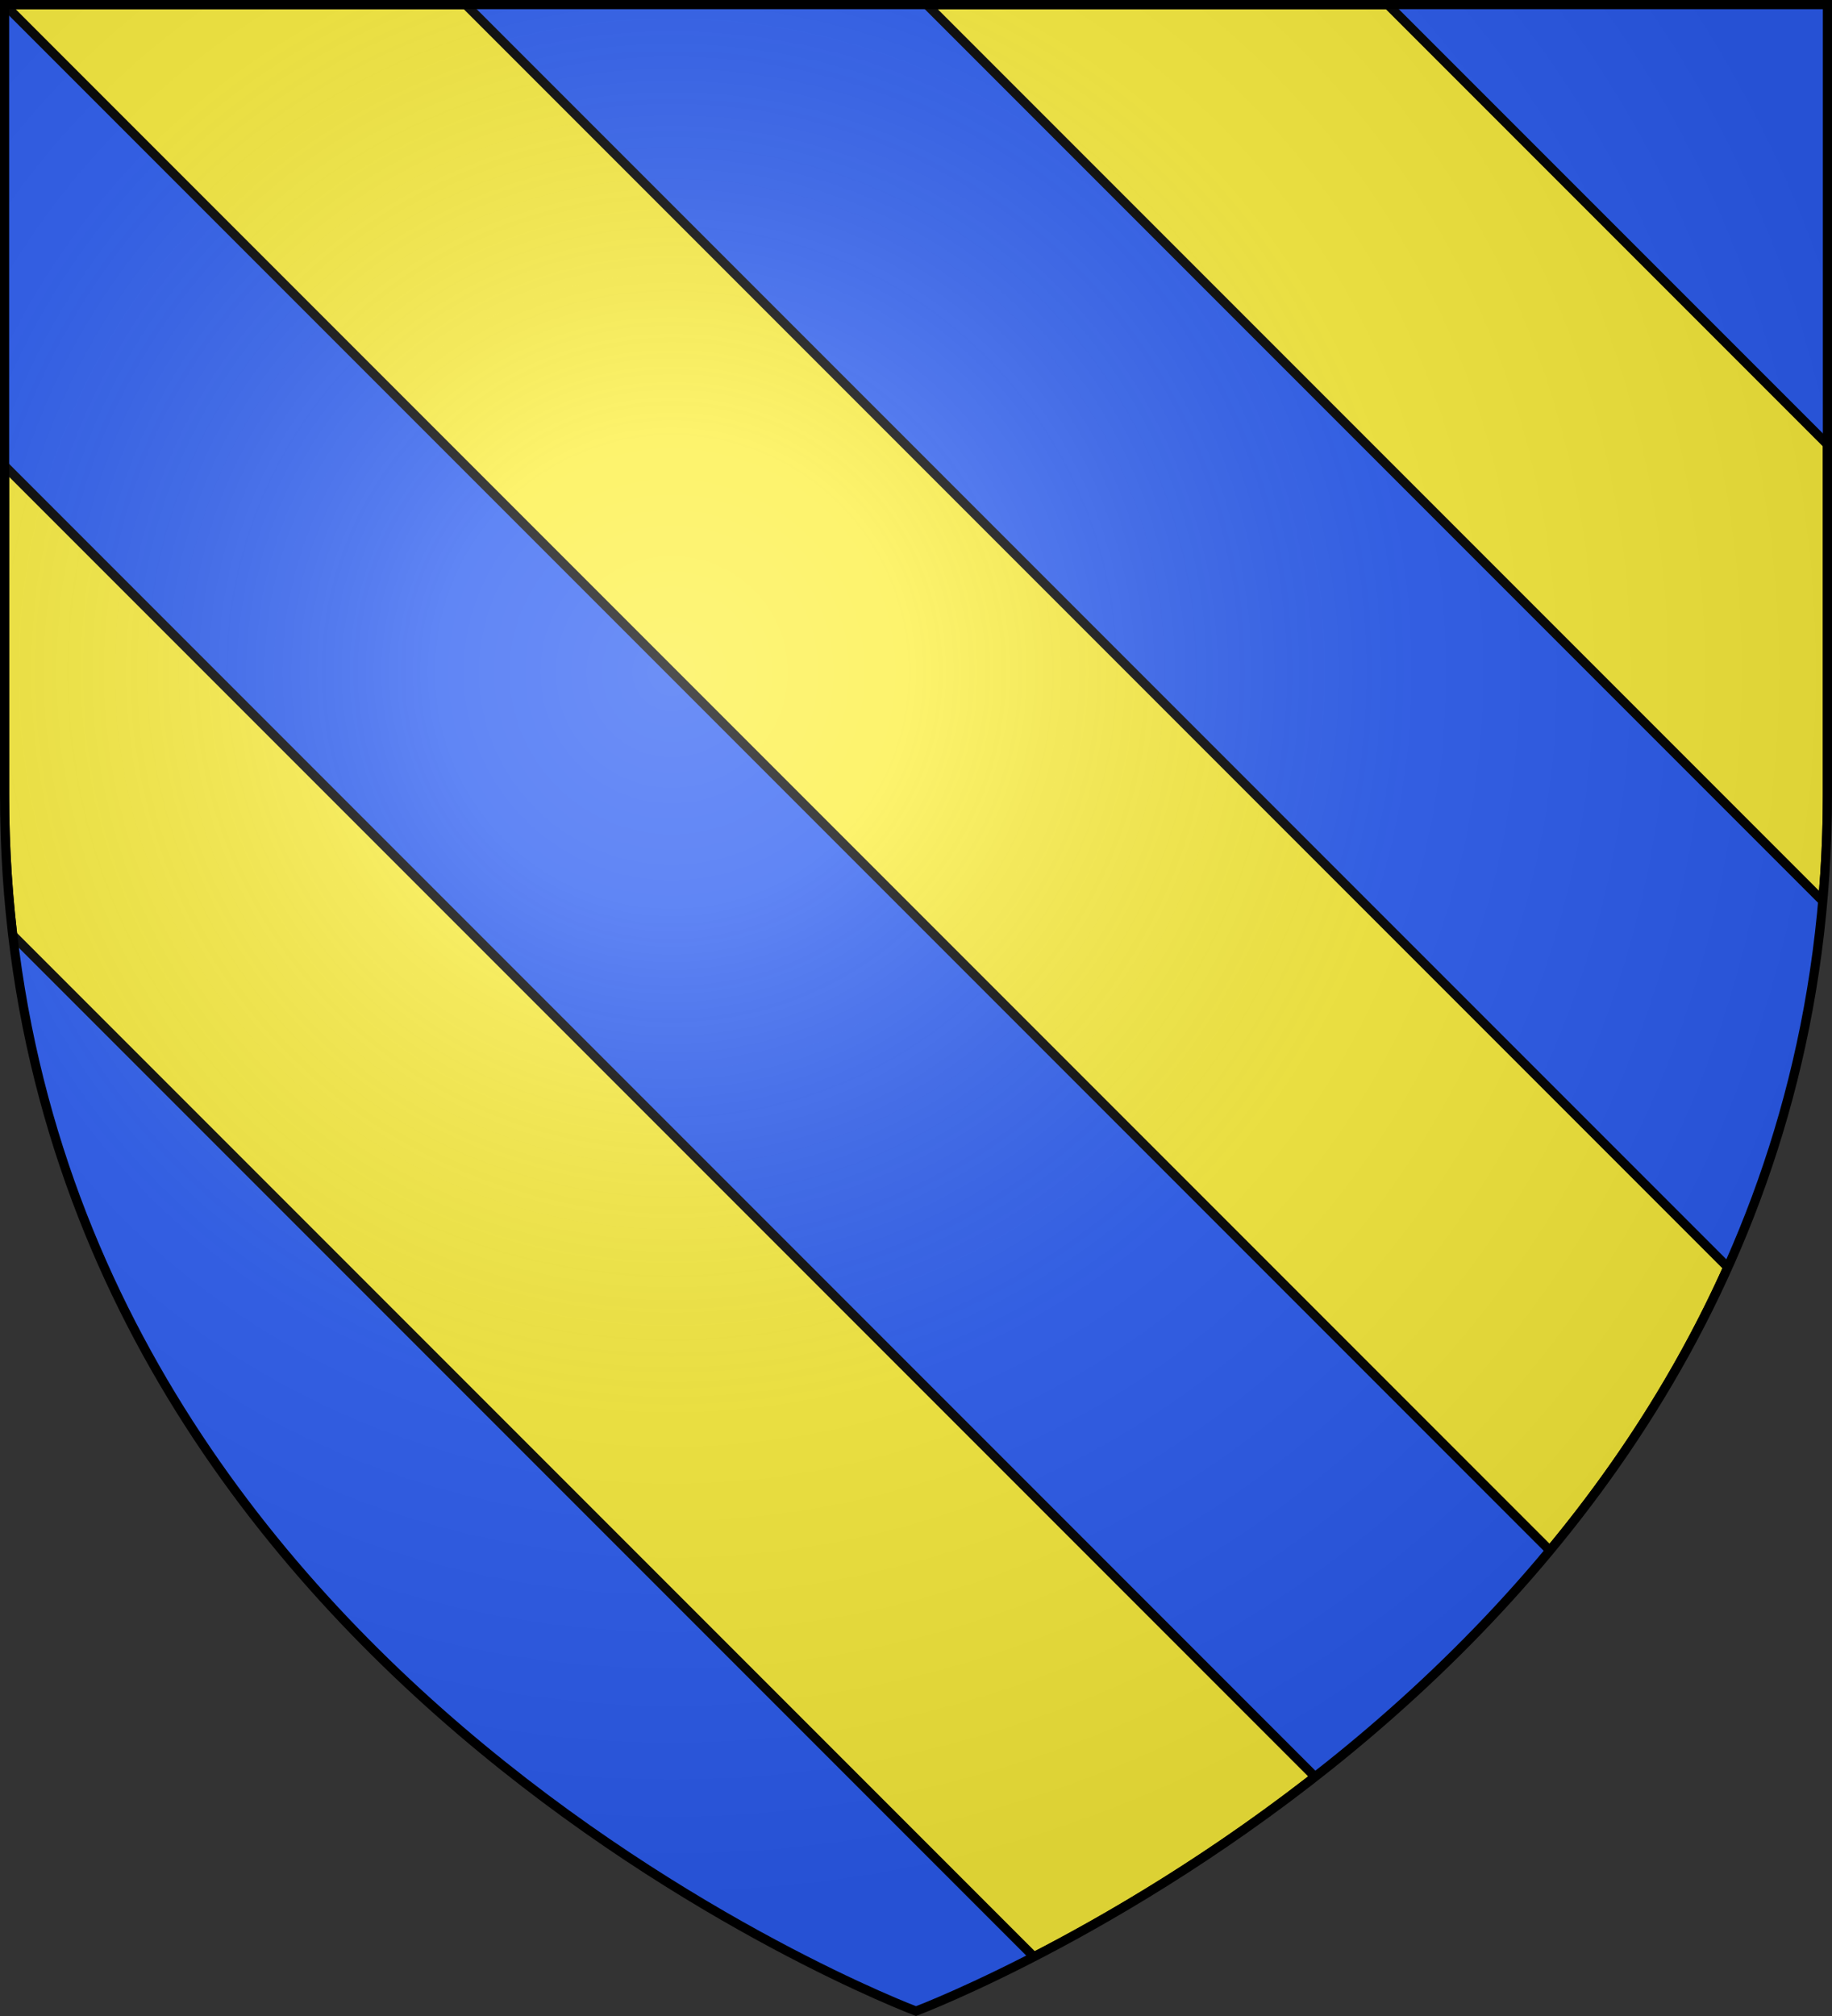
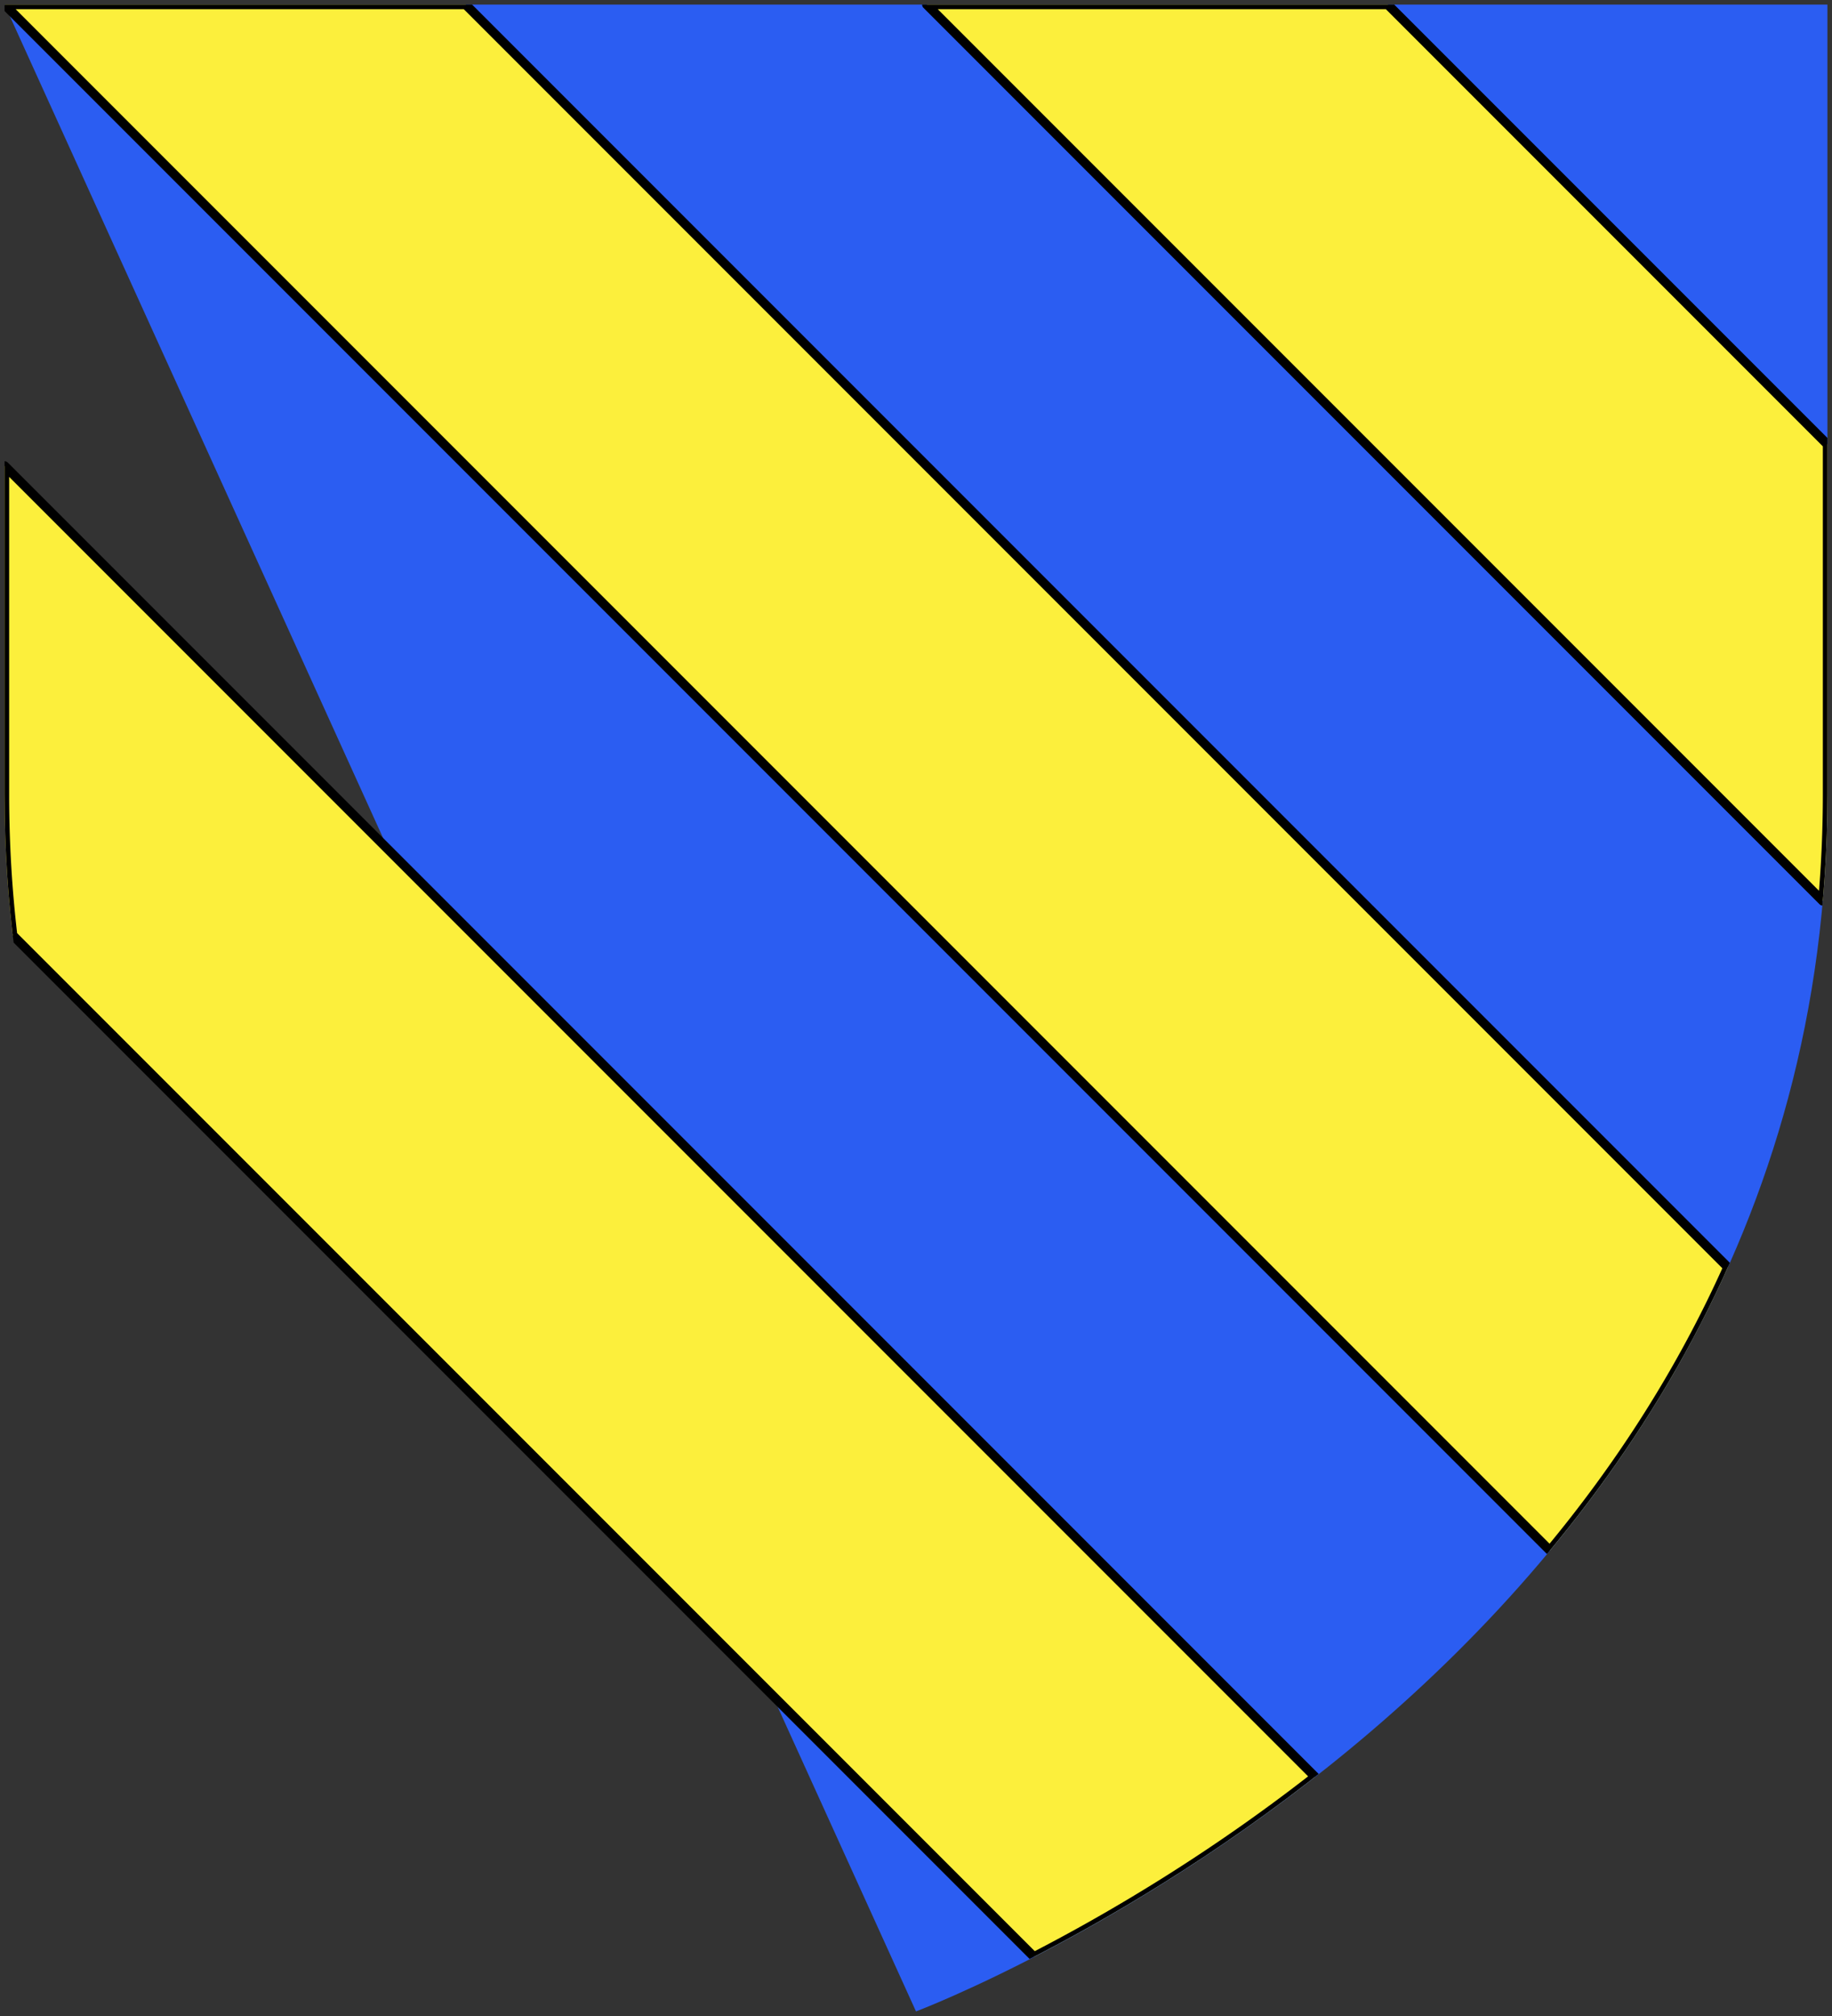
<svg xmlns="http://www.w3.org/2000/svg" width="600" height="660" viewBox="-300 -300 600 660">
  <rect x="-300" y="-300" width="600" height="660" fill="#333333" stroke="none" />
  <radialGradient id="c" cx="-80" cy="-80" r="405" gradientUnits="userSpaceOnUse">
    <stop offset="0" stop-color="#fff" stop-opacity=".31" />
    <stop offset=".19" stop-color="#fff" stop-opacity=".25" />
    <stop offset=".6" stop-color="#6b6b6b" stop-opacity=".125" />
    <stop offset="1" stop-opacity=".125" />
  </radialGradient>
  <clipPath id="a">
    <path d="M1.5 1.5h597v258.503c0 286.203-298.5 398.395-298.5 398.395S1.5 546.206 1.5 260.003z" />
  </clipPath>
-   <path fill="#2b5df2" d="M-298.5-298.5h597v258.543C298.5 246.291 0 358.5 0 358.5S-298.5 246.291-298.5-39.957z" />
+   <path fill="#2b5df2" d="M-298.5-298.5h597v258.543C298.5 246.291 0 358.5 0 358.5z" />
  <path d="m1.5 1.5 506.104 506.104c22.327-26.894 42.579-57.719 58.275-92.725L152.5 1.5zm302 0 293.469 293.469a399 399 0 0 0 1.531-34.965V145.5l-144-144zm-302 151v107.504c0 15.928.93 31.311 2.676 46.172l334.433 334.433c24.297-12.516 57.497-31.898 92.075-58.925z" style="fill:#fcef3c;stroke:#000;stroke-width:3;stroke-linecap:round;stroke-linejoin:round;clip-path:url(#a)" transform="translate(-300 -300)" />
-   <path fill="url(#c)" d="M-298.5-298.5h597v258.543C298.5 246.291 0 358.5 0 358.5S-298.5 246.291-298.5-39.957z" />
-   <path fill="none" stroke="#000" stroke-width="3" d="M-298.5-298.5h597v258.503C298.5 246.206 0 358.398 0 358.398S-298.5 246.206-298.5-39.997z" />
</svg>